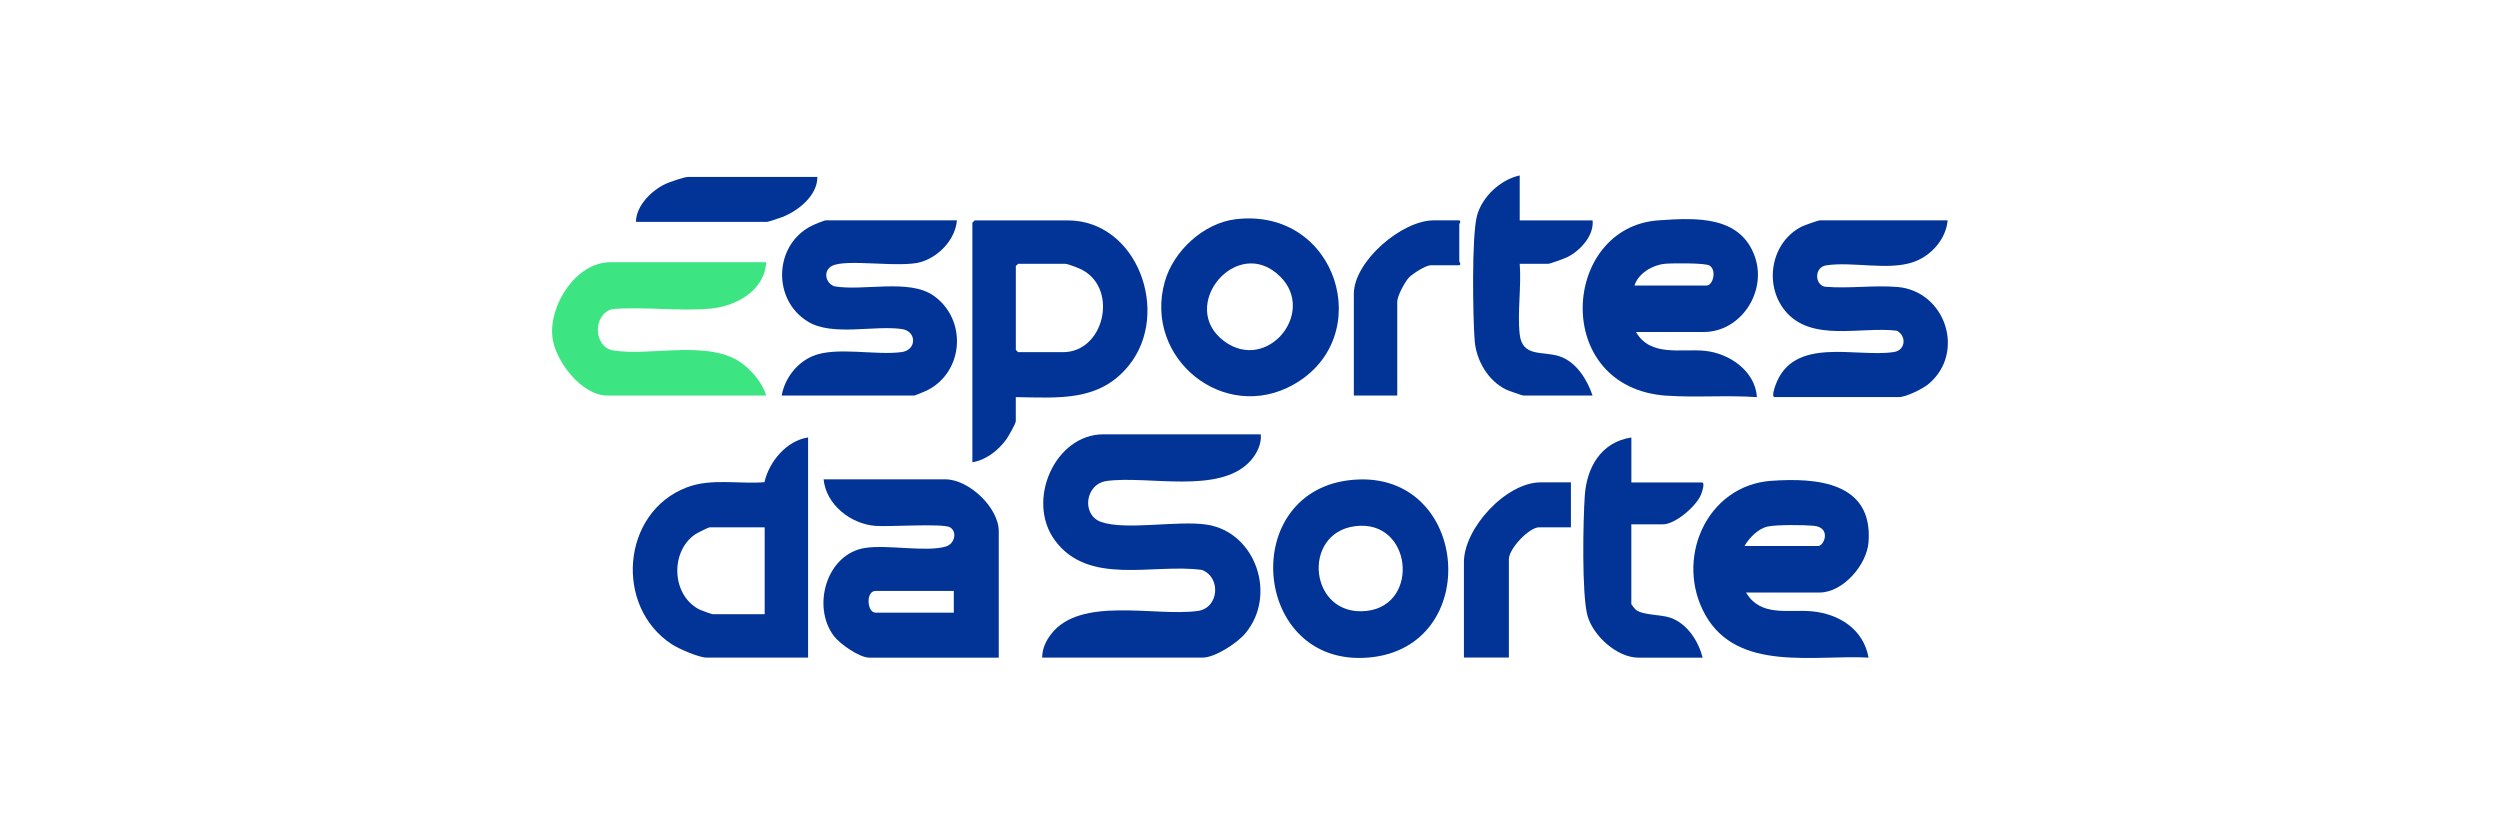
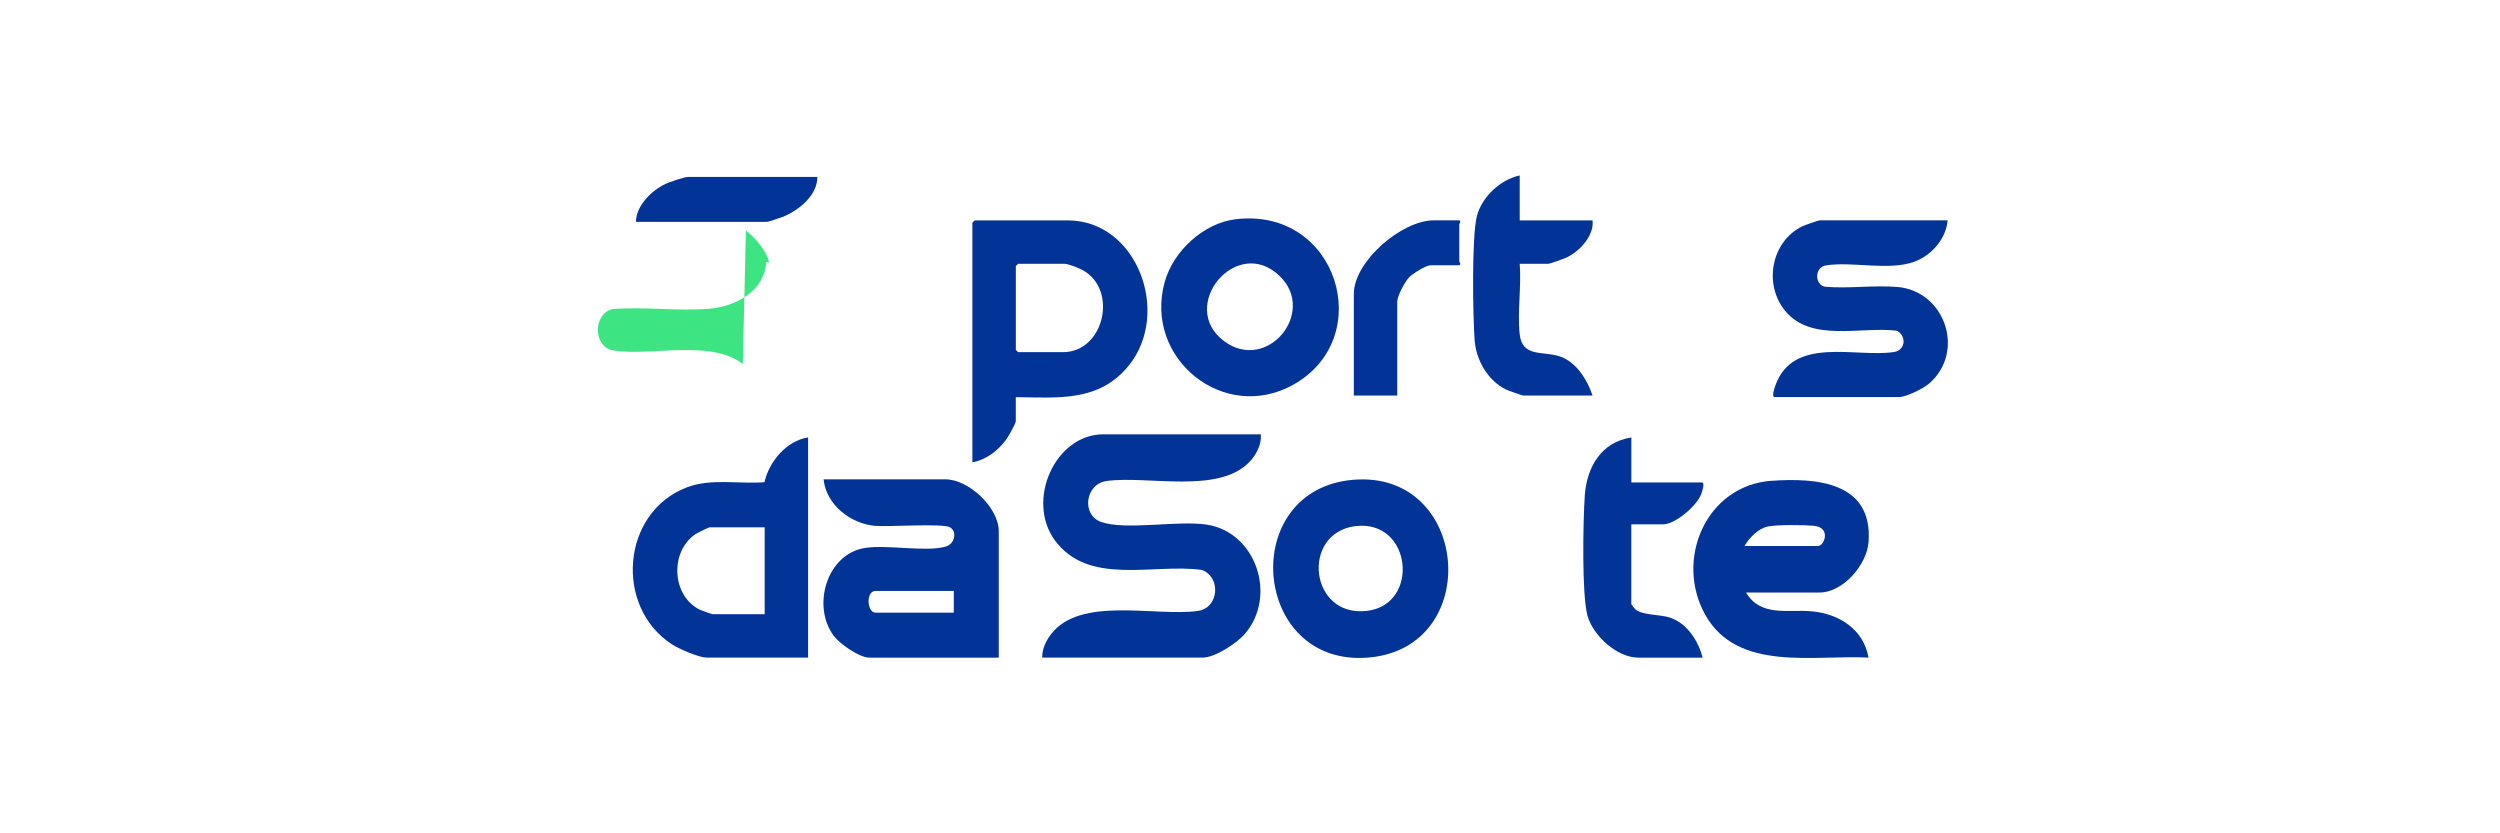
<svg xmlns="http://www.w3.org/2000/svg" id="Warstwa_1" data-name="Warstwa 1" width="211.67mm" height="70.56mm" viewBox="0 0 600 200">
  <defs>
    <style>
      .cls-1 {
        fill: #023397;
      }

      .cls-2 {
        fill: #3de582;
      }
    </style>
  </defs>
  <path class="cls-1" d="M265.6,115.43c9.9-1.35,26.96,3.27,34.38-4.69,1.56-1.67,2.85-4.16,2.61-6.51h-37.77c-11.62,0-18.65,15.89-11.66,25.43,8.11,11.06,23.59,5.51,35.3,7.12,4.63,1.73,4.13,9.12-.97,9.84-10.17,1.43-28.27-3.67-35.29,5.65-1.23,1.63-2.07,3.45-2.08,5.55h38.51c2.99,0,8.29-3.49,10.22-5.78,7.72-9.16,2.54-24.31-9.19-26.13-6.9-1.08-19.44,1.44-25.4-.65-4.75-1.67-3.86-9.12,1.33-9.82Z" />
  <path class="cls-1" d="M226.87,115.03h-29.21c.63,6.14,6.52,10.71,12.45,11.18,3.22.25,16.25-.65,17.9.34,1.76,1.05,1.15,3.96-1.01,4.61-4.61,1.39-14.04-.5-19.39.34-9.23,1.44-12.83,13.97-7.51,21.1,1.44,1.93,6.16,5.23,8.53,5.23h31.07v-30.33c0-5.7-7.19-12.47-12.84-12.47ZM228.91,147.03h-18.79c-2.06,0-2.37-5.21,0-5.21h18.79v5.21Z" />
  <path class="cls-1" d="M270.95,87.67c10.12-12.59,1.99-34.78-14.69-34.78h-22.33s-.56.52-.56.56v57.49c3.28-.55,6.19-2.82,8.12-5.46.49-.67,2.3-3.83,2.3-4.4v-5.77c10.28.12,20.07,1.18,27.16-7.64ZM243.8,83.95v-20.09c0-.1.44-.37.56-.56h11.16c.87,0,3.51,1.07,4.39,1.56,8.49,4.74,5.04,19.65-4.77,19.65h-10.79s-.56-.52-.56-.56Z" />
  <path class="cls-1" d="M425.18,115.38c-15.74,1.1-23.38,19-15.86,32.27,7.74,13.67,26.05,9.47,39.13,10.17-1.21-6.79-7.05-10.51-13.63-11.11-5.63-.52-12.26,1.43-15.77-4.51h17.67c5.59,0,11.32-6.64,11.73-12.08,1.1-14.44-12.45-15.49-23.29-14.73ZM436.36,131.03h-17.67c1.1-1.95,3.3-4.19,5.56-4.67,2.18-.46,8.64-.4,11.02-.18,4.31.39,2.53,4.85,1.1,4.85Z" />
  <path class="cls-1" d="M183.47,115.72c-6.2.5-12.76-1-18.65,1.25-15.65,5.98-17.45,28.59-3.59,37.65,1.64,1.07,6.52,3.2,8.34,3.2h24.37v-52.84c-5.15.77-9.37,5.81-10.47,10.74ZM183.52,147.4h-12.47c-.22,0-2.64-.85-3.04-1.05-6.8-3.29-7.29-13.84-1.21-18.09.45-.31,3.21-1.7,3.51-1.7h13.21v20.84Z" />
-   <path class="cls-1" d="M399.88,94.95c6.99.5,14.71-.15,21.78.36-.4-6.31-6.66-10.53-12.51-11.12-5.68-.57-13.04,1.52-16.51-4.51h16.19c9.03,0,15.22-9.68,12.38-17.96-3.44-10.07-14.26-9.47-23.19-8.84-23.29,1.63-25.79,40.09,1.86,42.08ZM399.53,63.31c1.65-.17,9.75-.23,10.75.41,1.79,1.13.85,4.8-.71,4.8h-17.3c.95-2.95,4.32-4.91,7.26-5.21Z" />
  <path class="cls-1" d="M455.35,68.87c-5.58-.48-11.77.45-17.42-.07-2.46-.56-2.48-4.67.32-5.11,6.32-1,14.98,1.34,21.1-.85,4.16-1.49,7.7-5.47,8.08-9.96h-30.7c-.32,0-3.63,1.17-4.16,1.42-7.49,3.65-9.36,13.91-4.15,20.28,6.27,7.66,18.2,3.71,26.83,4.79,2.38,1.26,2.09,4.68-.69,5.11-9.09,1.4-24.2-3.96-28.46,8.01-.18.51-1.01,2.81-.17,2.81h29.77c1.77,0,5.81-2,7.22-3.2,8.86-7.53,4.02-22.24-7.58-23.24Z" />
-   <path class="cls-1" d="M193.97,77.23c5.87,3.5,15.75.79,22.46,1.73,3.62.5,3.62,5.03,0,5.53-6.21.87-15.77-1.39-21.37.96-3.86,1.63-6.74,5.39-7.45,9.48h31.81c.17,0,2.76-1.07,3.18-1.29,8.8-4.52,9.51-17.03,1.45-22.69-5.86-4.12-16.91-1.03-23.81-2.24-2.12-.78-2.72-3.61-.69-4.83,3.25-1.94,16.69.55,21.65-1.05,4.25-1.36,8.07-5.39,8.46-9.96h-31.44c-.39,0-2.94,1.06-3.49,1.35-9.01,4.57-9.45,17.81-.76,23Z" />
  <path class="cls-1" d="M324.84,115.14c-27.88,2.27-24.51,45.04,3.6,42.67,27.67-2.33,24.37-44.96-3.6-42.67ZM328.04,146.61c-13.81,1.59-15.84-18.64-2.84-20.33,13.67-1.78,15.71,18.85,2.84,20.33Z" />
  <path class="cls-1" d="M310.52,92.25c19.96-11.32,10.48-42.56-13.96-39.64-7.69.92-14.94,7.62-17.01,14.99-5.18,18.44,14.27,34.13,30.98,24.65ZM307.29,66.41c8.65,8.65-3.18,23.05-13.45,15.5-11.38-8.37,3.09-25.87,13.45-15.5Z" />
-   <path class="cls-2" d="M178.27,87.34c-7.88-5.99-21.83-1.8-31.01-3.22-4.87-.75-5.09-8.68-.31-9.94,7.59-.62,15.84.54,23.35-.09,6.21-.52,13.21-4.26,13.59-11.16h-37.4c-8.16,0-14.59,10.04-13.95,17.67.49,5.86,7.02,14.33,13.2,14.33h38.14c-.81-2.87-3.27-5.81-5.61-7.6Z" />
+   <path class="cls-2" d="M178.27,87.34c-7.88-5.99-21.83-1.8-31.01-3.22-4.87-.75-5.09-8.68-.31-9.94,7.59-.62,15.84.54,23.35-.09,6.21-.52,13.21-4.26,13.59-11.16h-37.4h38.14c-.81-2.87-3.27-5.81-5.61-7.6Z" />
  <path class="cls-1" d="M400.91,148.25c-2.44-.84-6.59-.53-8.36-1.95-.16-.13-1.03-1.23-1.03-1.31v-19.16h7.63c2.91,0,8.08-4.43,9.14-7.24.19-.5.99-2.81.17-2.81h-16.93v-10.79c-7.21,1.08-10.71,7.09-11.18,13.94-.41,5.97-.75,23.64.64,28.79,1.3,4.81,7.08,10.11,12.21,10.11h15.44c-1.03-3.98-3.69-8.17-7.73-9.57Z" />
  <path class="cls-1" d="M361.5,93.51c.53.26,3.84,1.42,4.16,1.42h16.56c-1.29-3.81-3.89-8.06-7.9-9.41-4.01-1.35-8.97.33-9.59-5.29-.59-5.27.44-11.55,0-16.93h6.88c.41,0,3.8-1.24,4.42-1.53,3.12-1.49,6.58-5.2,6.19-8.88h-17.49v-10.79c-4.61,1-9.02,5.09-10.25,9.66-1.3,4.82-1,24.29-.56,29.98.38,4.78,3.21,9.65,7.58,11.77Z" />
-   <path class="cls-1" d="M351.34,134.93v22.88h10.79v-23.63c0-2.48,4.84-7.63,7.26-7.63h7.63v-10.79h-7.26c-8.3,0-18.42,11-18.42,19.16Z" />
  <path class="cls-1" d="M350.03,52.88h-5.95c-7.66,0-19.16,9.84-19.16,17.67v24.37h10.42v-22.51c0-1.38,1.79-4.69,2.78-5.78.86-.94,4.09-2.97,5.22-2.97h6.7c.83,0,.19-.87.19-.93v-8.93c0-.06.64-.93-.19-.93Z" />
  <path class="cls-1" d="M187.75,52.09c3.82-1.5,8.44-5.14,8.42-9.63h-31.07c-.85,0-4.43,1.23-5.39,1.68-3.34,1.57-7.06,5.24-7.08,9.11h31.44c.3,0,3.12-.95,3.67-1.16Z" />
</svg>